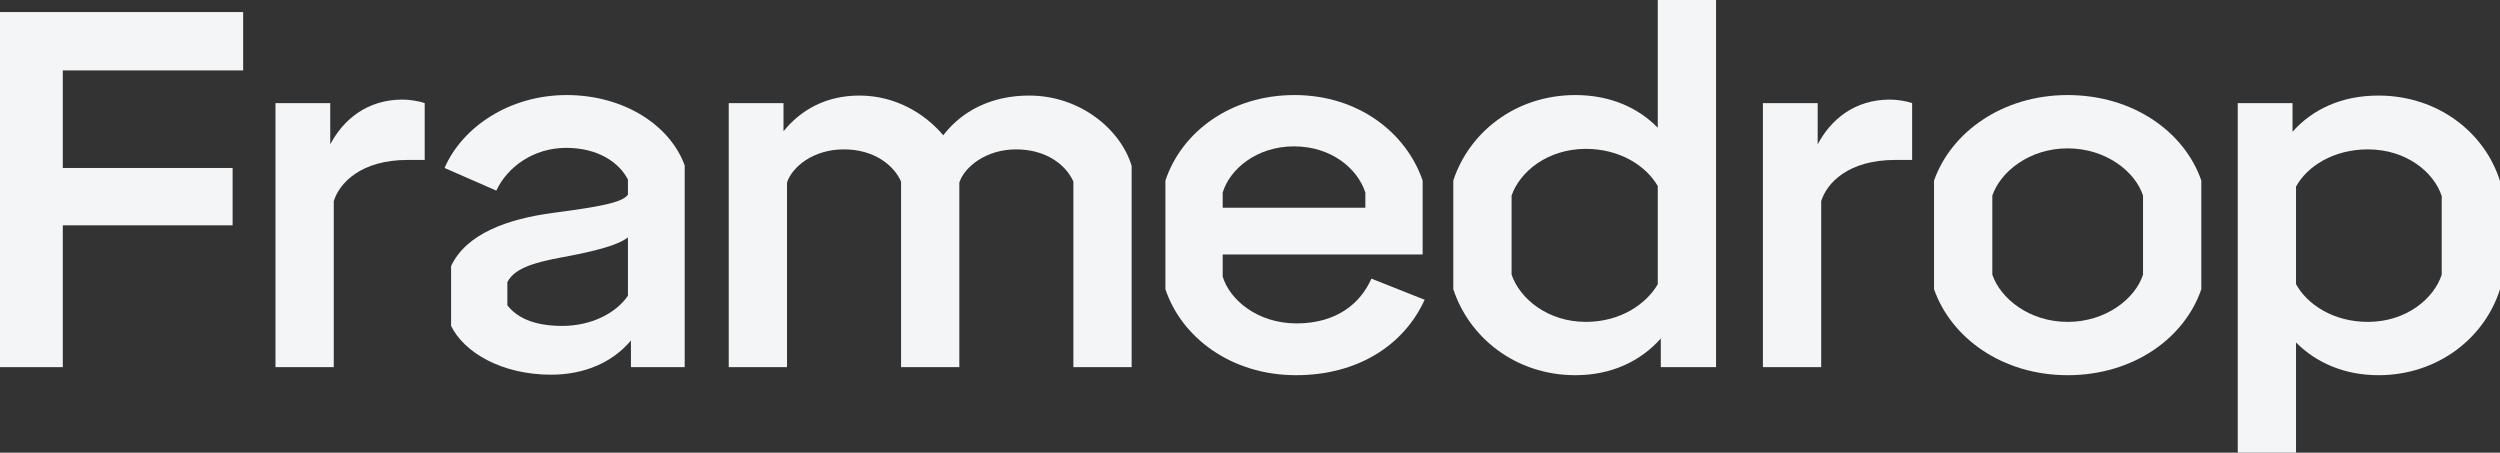
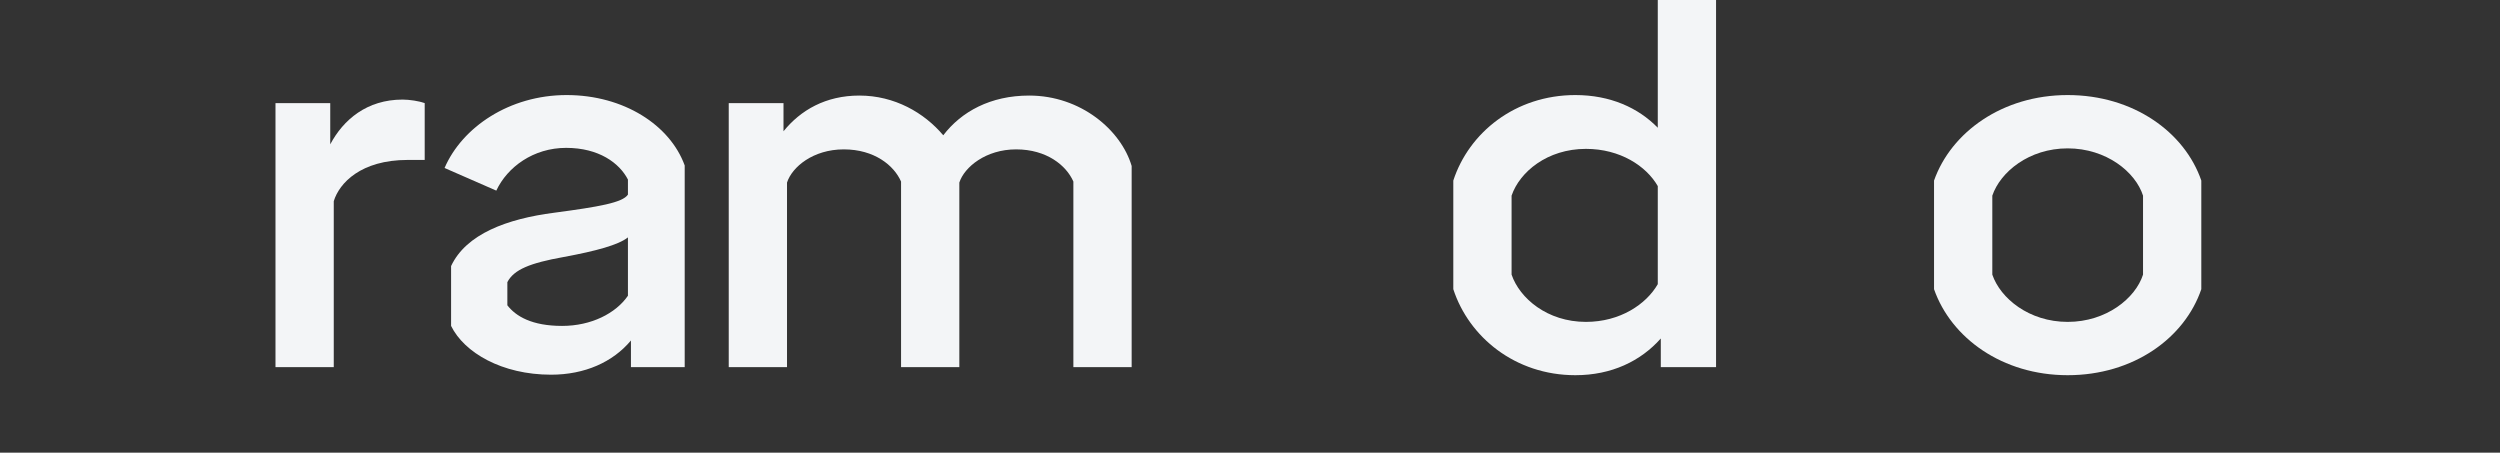
<svg xmlns="http://www.w3.org/2000/svg" width="1320" height="239" viewBox="0 0 1320 239" fill="none">
  <rect x="0" y="0" width="1320" height="239" fill="#333333" stroke="none" />
-   <path d="M128.387 6.373V37.178H33.158V88.696H122.816V118.969H33.158V193.856H0V6.373H128.387Z" fill="#F3F5F7" />
  <path d="M212.568 52.58C216.282 52.58 221.322 53.377 224.24 54.439V84.447H215.221C190.551 84.447 179.145 96.662 176.227 106.222V193.856H145.457V54.439H174.37V76.214C181.267 63.202 193.735 52.58 212.568 52.58Z" fill="#F3F5F7" />
  <path d="M299.185 50.19C329.424 50.19 353.829 66.123 361.521 87.368V193.856H333.138V179.781C323.589 191.2 308.734 197.839 290.961 197.839C264.966 197.839 245.071 186.154 238.174 172.08V140.479C246.132 123.483 267.884 115.517 292.553 112.33C316.427 109.143 328.629 107.019 331.547 102.77V94.803C327.037 86.04 316.161 78.073 298.919 78.073C281.677 78.073 267.884 88.164 262.048 100.646L234.726 88.696C244.01 67.186 268.945 50.19 299.185 50.19ZM331.547 156.147V125.342C326.507 129.326 314.835 132.512 297.593 135.699C279.82 138.886 271.332 142.338 267.884 148.977V161.192C272.393 167.034 280.881 172.08 296.797 172.08C312.182 172.08 325.18 165.441 331.547 156.147Z" fill="#F3F5F7" />
  <path d="M543.4 50.456C570.722 50.456 591.943 68.779 597.513 87.633V193.856H566.743V95.866C563.029 87.368 552.684 78.87 536.503 78.87C520.587 78.87 509.181 88.164 506.528 96.397V193.856H475.758V95.866C472.044 87.368 461.699 78.87 445.518 78.87C429.337 78.87 418.196 88.164 415.543 96.397V193.856H384.773V54.439H413.687V69.31C422.705 58.157 435.969 50.456 453.741 50.456C472.309 50.456 487.96 59.484 498.04 71.434C507.589 58.953 522.975 50.456 543.4 50.456Z" fill="#F3F5F7" />
-   <path d="M724.095 147.118L752.213 158.271C741.072 182.702 716.402 198.104 684.306 198.104C650.087 198.104 623.826 178.188 615.338 152.694V95.334C623.826 69.841 649.556 50.19 683.51 50.19C716.933 50.19 742.398 69.841 751.152 95.334V134.371H645.577V146.056C649.291 158.271 663.881 170.752 684.571 170.752C706.057 170.752 718.524 159.864 724.095 147.118ZM683.245 77.277C663.615 77.277 649.291 89.227 645.577 101.708V109.674H720.912V101.708C716.933 89.227 703.139 77.277 683.245 77.277Z" fill="#F3F5F7" />
  <path d="M875.307 67.451V0H906.077V193.856H876.898V178.719C866.288 190.669 850.903 198.104 831.804 198.104C799.972 198.104 775.568 177.922 767.345 152.694V95.334C775.568 70.107 799.972 50.19 831.804 50.19C850.107 50.19 864.962 56.829 875.307 67.451ZM875.307 150.039V98.256C869.206 87.633 855.412 78.604 837.374 78.604C816.949 78.604 802.36 90.82 798.116 103.301V144.993C802.36 157.474 816.949 169.956 837.374 169.956C855.412 169.956 869.206 160.661 875.307 150.039Z" fill="#F3F5F7" />
-   <path d="M997.93 52.58C1001.64 52.58 1006.68 53.377 1009.6 54.439V84.447H1000.58C975.914 84.447 964.507 96.662 961.59 106.222V193.856H930.819V54.439H959.733V76.214C966.629 63.202 979.097 52.58 997.93 52.58Z" fill="#F3F5F7" />
  <path d="M1091.73 198.104C1057.24 198.104 1030.19 178.453 1021.17 152.694V95.334C1030.19 69.841 1057.24 50.19 1091.73 50.19C1126.48 50.19 1153.53 69.841 1162.29 95.334V152.694C1153.53 178.453 1126.48 198.104 1091.73 198.104ZM1091.73 169.956C1112.15 169.956 1127.54 157.474 1131.52 144.993V103.301C1127.54 90.82 1112.15 78.339 1091.73 78.339C1071.3 78.339 1056.18 90.82 1051.94 103.301V144.993C1056.18 157.474 1071.3 169.956 1091.73 169.956Z" fill="#F3F5F7" />
-   <path d="M1255.81 50.456C1287.37 50.456 1312.04 70.107 1320 95.6V152.694C1312.04 178.188 1287.37 198.104 1255.81 198.104C1237.77 198.104 1222.91 191.466 1212.3 180.843V239H1181.53V54.439H1210.45V69.576C1221.06 57.626 1236.44 50.456 1255.81 50.456ZM1289.23 144.993V103.567C1285.25 91.085 1270.66 78.87 1250.24 78.87C1231.93 78.87 1218.14 87.899 1212.3 98.521V150.039C1218.14 160.661 1231.93 169.956 1250.24 169.956C1270.66 169.956 1285.25 157.474 1289.23 144.993Z" fill="#F3F5F7" />
</svg>